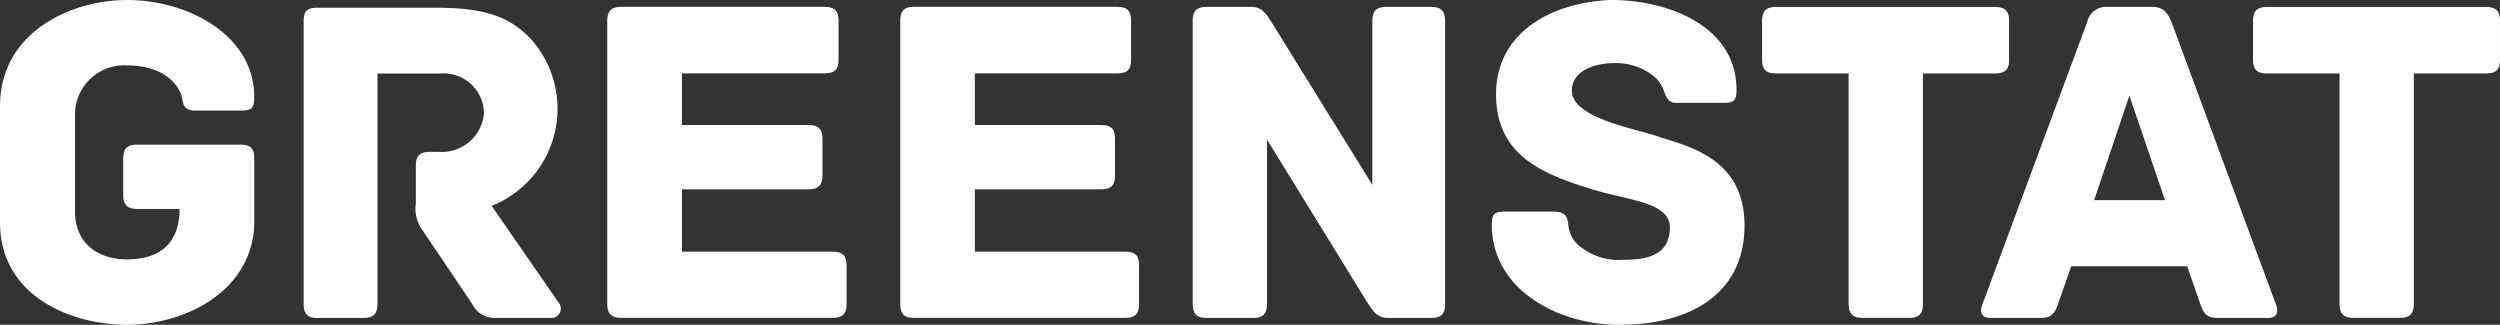
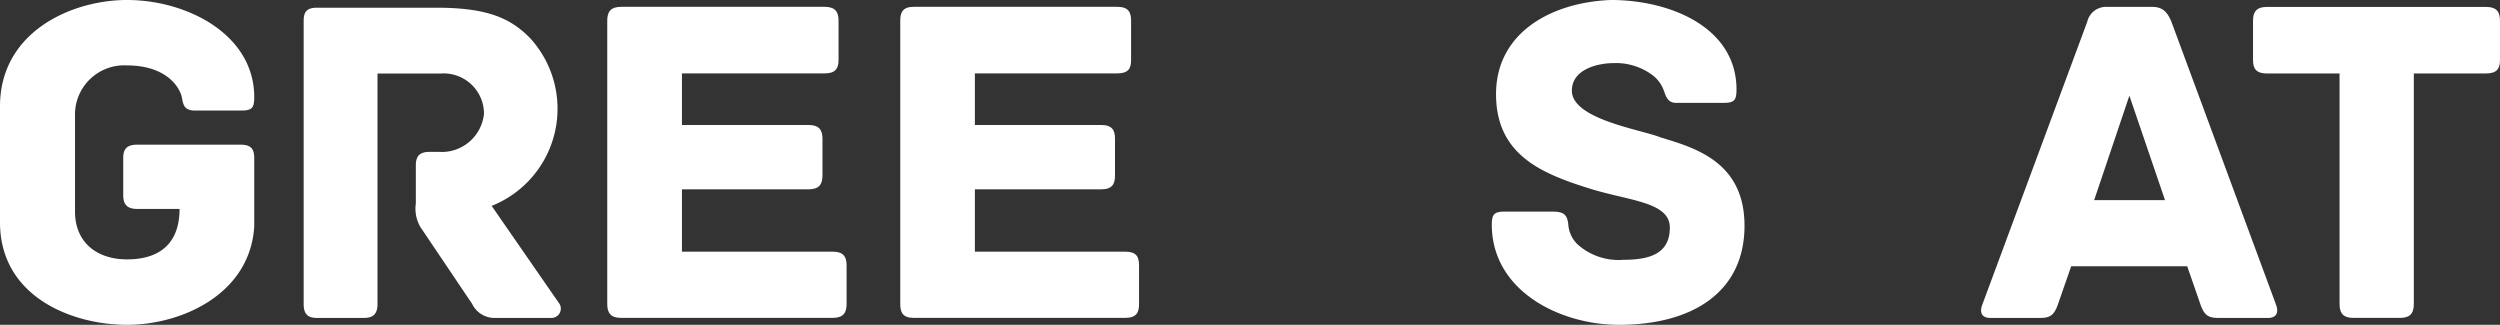
<svg xmlns="http://www.w3.org/2000/svg" viewBox="0 0 168.434 21.884">
  <rect x="0" y="0" width="168.434" height="21.884" fill="#333333" stroke="none" />
  <defs>
    <style>.a{fill:#fff;}</style>
  </defs>
  <g transform="translate(-305.182 -247.333)">
    <path class="a" d="M322.311,257.978h0v4.614c-.285,4.587-4.928,6.625-8.566,6.625-3.738,0-8.563-1.907-8.563-6.907V254.5c0-5.027,4.824-7.168,8.563-7.168,4,0,8.566,2.295,8.566,6.549,0,.773-.182.9-.929.9h-3.071c-.9,0-.773-.642-.929-1.083-.361-.979-1.5-1.958-3.638-1.958a3.318,3.318,0,0,0-3.508,3.453v6.395c0,2.034,1.42,3.22,3.508,3.22,2.063,0,3.535-.952,3.535-3.4h-2.865c-.722,0-.929-.361-.929-.928v-2.5c0-.567.207-.9.929-.9h6.967C322.129,257.077,322.311,257.411,322.311,257.978Z" />
    <path class="a" d="M364.348,269.308h-3.766a1.675,1.675,0,0,1-1.575-.952l-3.456-5.13a2.435,2.435,0,0,1-.334-1.625v-2.553c0-.567.179-.928.929-.928h.619a2.859,2.859,0,0,0,3.044-2.577,2.718,2.718,0,0,0-2.94-2.7h-4.234V268.38c0,.722-.361.928-.929.928H348.56c-.567,0-.9-.206-.9-.928V249.307c0-.567.155-.9.9-.9h8.023c3.456,0,5,.7,6.321,2.037a7.045,7.045,0,0,1-2.579,11.315l4.515,6.521A.627.627,0,0,1,364.348,269.308Z" transform="translate(-22.019 -0.555)" />
    <path class="a" d="M406.254,265.72h0v2.6c0,.567-.206.928-.929.928H391.058c-.722,0-.929-.361-.929-.928v-19.1c0-.567.207-.928.929-.928h13.725c.722,0,.929.361.929.928v2.656c0,.567-.207.9-.929.9h-9.622v3.477H403.7c.722,0,.929.361.929.928v2.478c0,.567-.207.928-.929.928h-8.539v4.2h10.165C406.048,264.792,406.254,265.129,406.254,265.72Z" transform="translate(-44.034 -0.499)" />
    <path class="a" d="M447.2,265.72h0v2.6c0,.567-.179.928-.929.928H432.012c-.722,0-.9-.361-.9-.928v-19.1c0-.567.183-.928.9-.928h13.722c.749,0,.929.361.929.928v2.656c0,.567-.179.9-.929.9h-9.595v3.477h8.511c.749,0,.929.361.929.928v2.478c0,.567-.179.928-.929.928h-8.511v4.2h10.138C447.026,264.792,447.2,265.129,447.2,265.72Z" transform="translate(-65.276 -0.499)" />
-     <path class="a" d="M489.03,249.224h0v19.1c0,.567-.183.928-.929.928h-2.889c-.8,0-1.032-.464-1.448-1.083l-6.73-10.93v11.085c0,.722-.361.928-.928.928h-3.15c-.591,0-.929-.206-.929-.928v-19.1c0-.567.183-.928.929-.928h2.992c.8,0,1.008.464,1.42,1.082l6.761,10.906V249.224c0-.721.361-.928.929-.928H488.1C488.669,248.3,489.03,248.5,489.03,249.224Z" transform="translate(-86.488 -0.499)" />
    <path class="a" d="M530.89,262.541h0c0,4.511-3.56,6.676-8.46,6.676-4,0-8.566-2.3-8.566-6.752,0-.721.183-.876.9-.876h3.095c.747,0,1.083.1,1.159.876a2.087,2.087,0,0,0,.6,1.312,4.149,4.149,0,0,0,3.122,1.059c1.726,0,3.119-.389,3.119-2.165s-2.837-1.8-5.547-2.68c-3.2-1.007-6.162-2.295-6.162-6.316,0-4.151,3.738-6.188,7.737-6.343,4.024,0,8.464,1.855,8.464,6.033,0,.773-.182.9-.932.9H526.3c-.595,0-.7-.436-.853-.849a2.278,2.278,0,0,0-.67-.955,4.124,4.124,0,0,0-2.706-.876c-1.059,0-2.813.412-2.813,1.855,0,1.935,4.694,2.629,5.96,3.144C527.509,257.283,530.89,258.212,530.89,262.541Z" transform="translate(-108.174)" />
-     <path class="a" d="M568.319,249.224h0v2.656c0,.567-.207.9-.929.9h-4.877v15.541c0,.722-.337.928-.929.928h-3.146c-.567,0-.932-.206-.932-.928V252.783h-4.9c-.722,0-.929-.337-.929-.9v-2.656c0-.567.206-.928.929-.928h14.784C568.113,248.3,568.319,248.657,568.319,249.224Z" transform="translate(-127.776 -0.499)" />
    <path class="a" d="M594.7,261.315h0l-2.4-7.038-2.373,7.038Zm6.94,7.937h-3.353c-.7,0-.956-.206-1.214-.952l-.877-2.529h-7.817L587.5,268.3c-.258.746-.516.952-1.214.952h-3.353c-.695,0-.695-.515-.54-.9l7.067-19.05a1.3,1.3,0,0,1,1.317-1.007h3.043c.722,0,1.032.337,1.314,1.007l7.043,19.05C602.33,268.737,602.33,269.253,601.636,269.253Z" transform="translate(-143.654 -0.499)" />
    <path class="a" d="M636.987,249.224h0v2.656c0,.567-.207.9-.929.9h-4.876v15.541c0,.722-.361.928-.929.928h-3.146c-.567,0-.929-.206-.929-.928V252.783h-4.9c-.722,0-.929-.337-.929-.9v-2.656c0-.567.206-.928.929-.928h14.784C636.781,248.3,636.987,248.657,636.987,249.224Z" transform="translate(-163.372 -0.499)" />
  </g>
</svg>